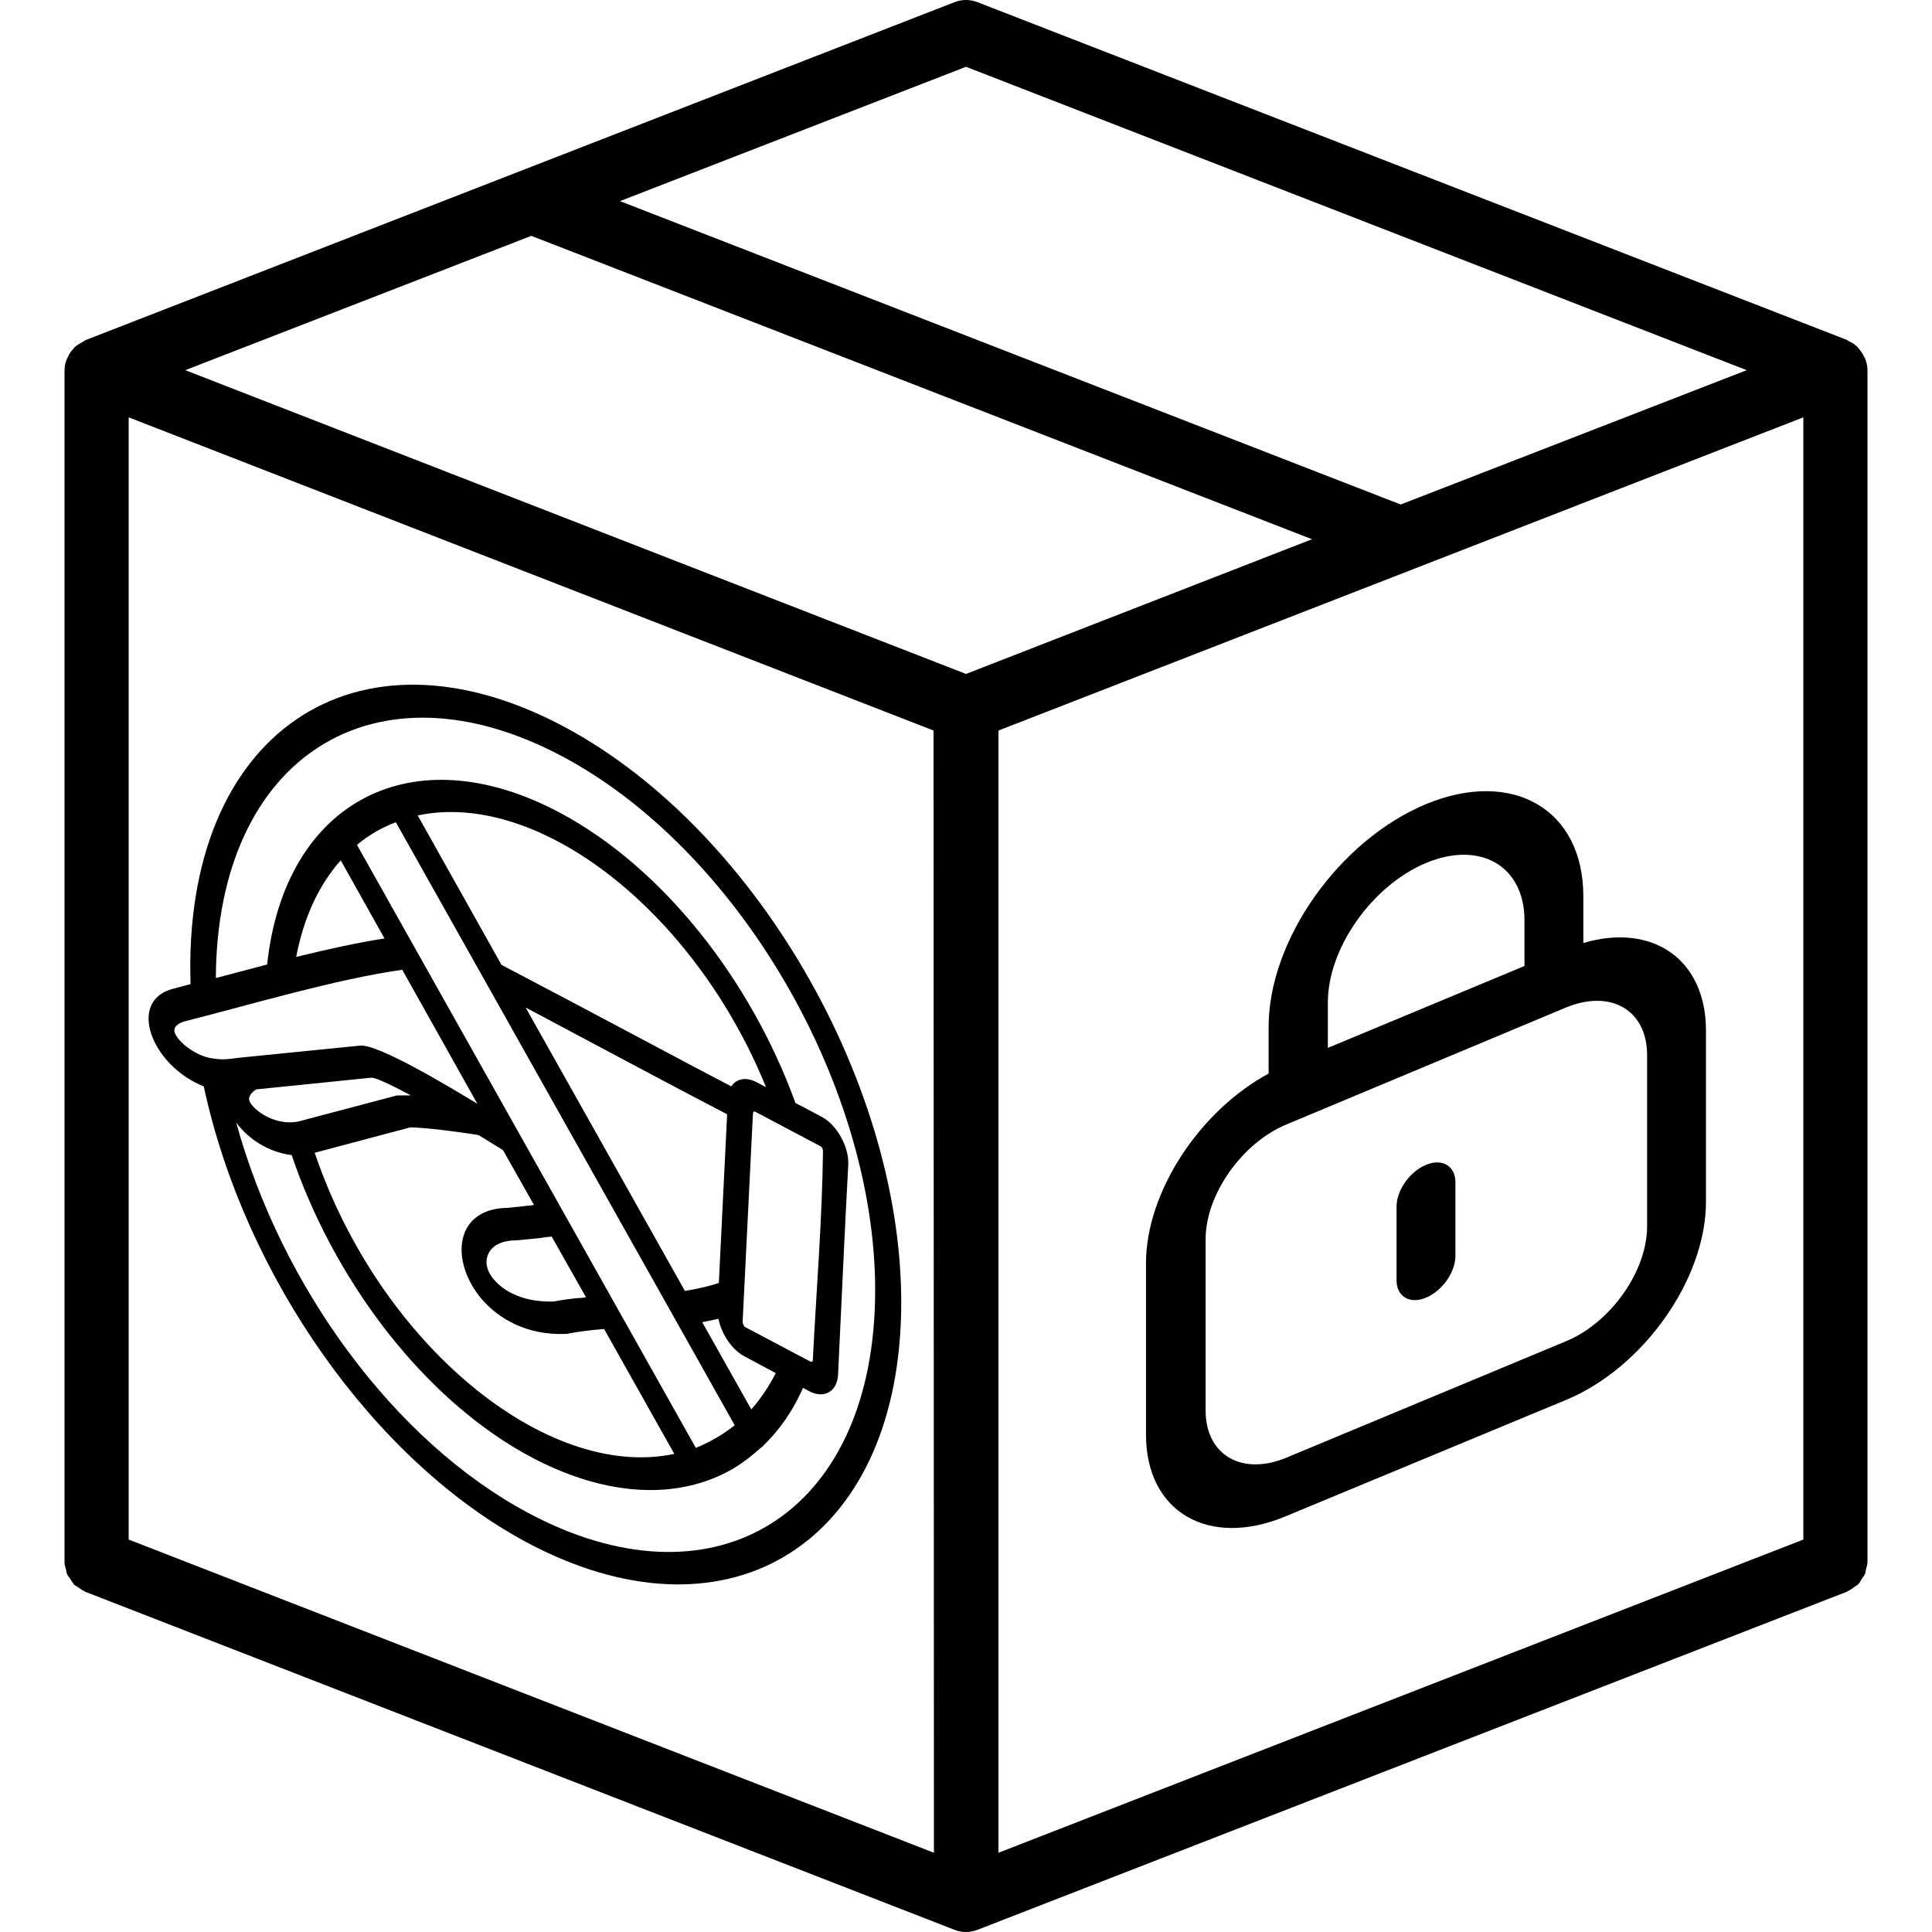
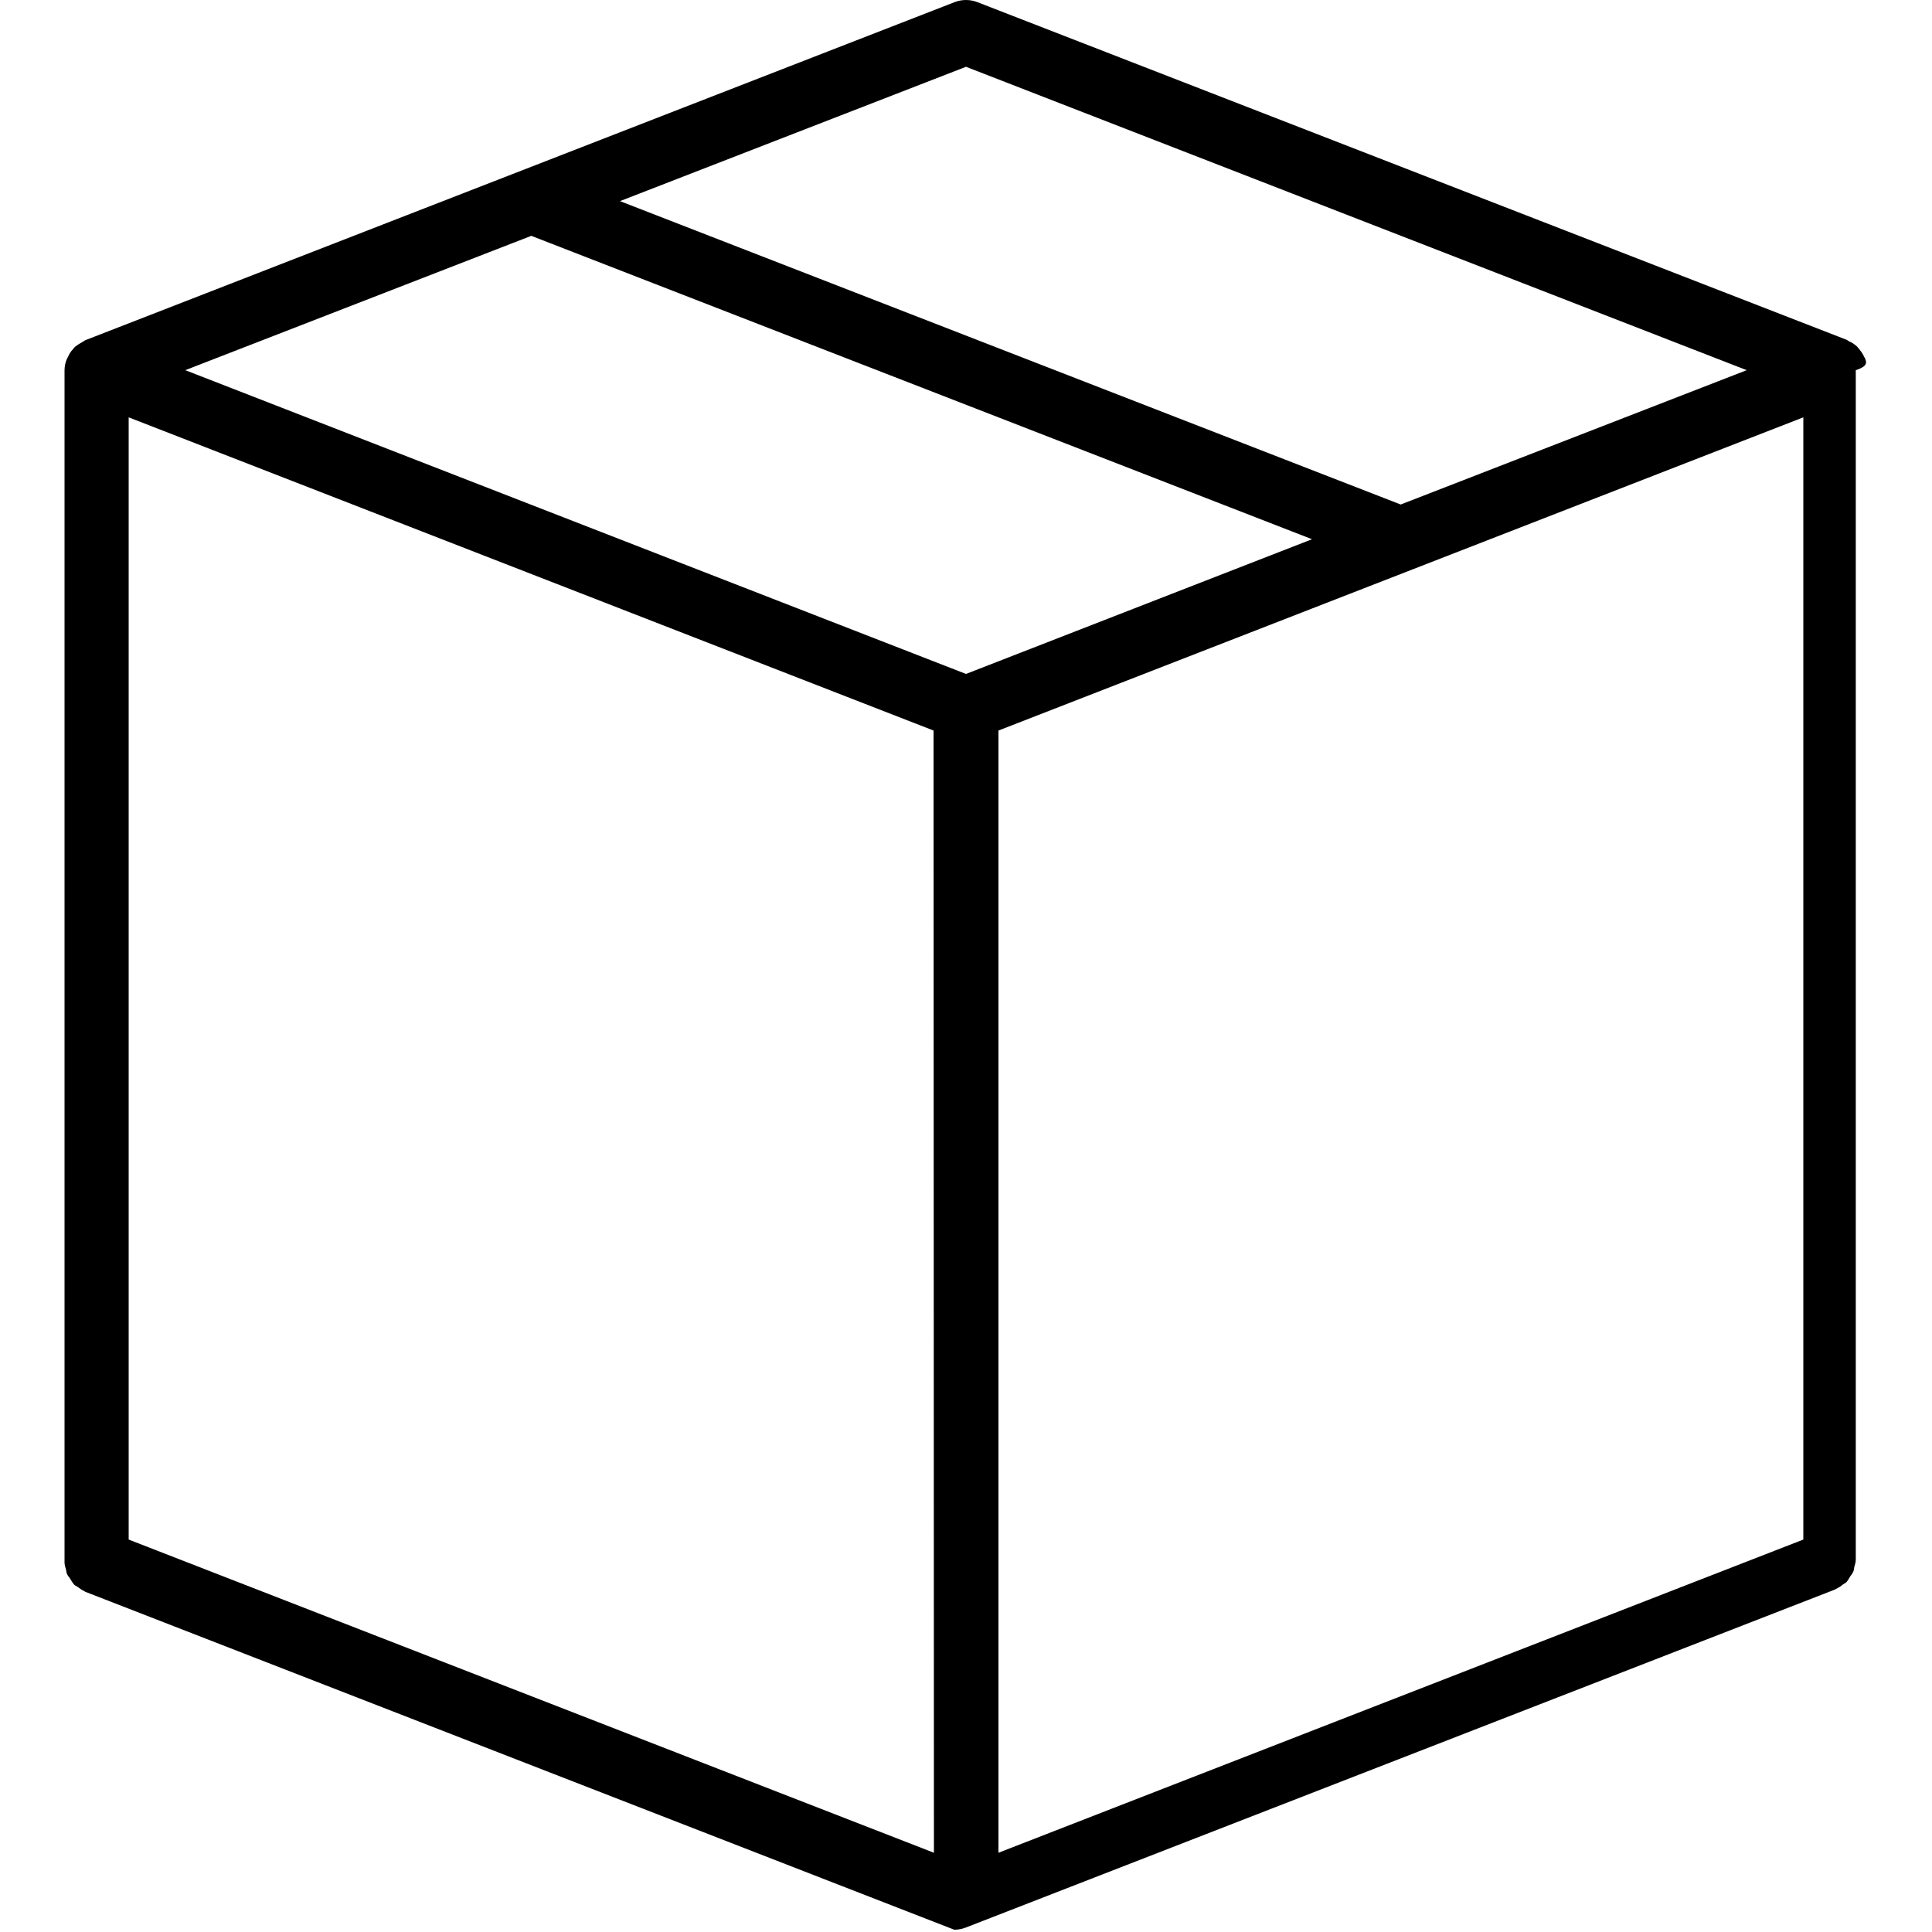
<svg xmlns="http://www.w3.org/2000/svg" version="1.1" id="Capa_1" x="0px" y="0px" viewBox="0 0 512 512" style="enable-background:new 0 0 512 512;" xml:space="preserve">
  <g>
    <g>
-       <path d="M494.3,95.1c-0.1-0.3-0.3-0.5-0.4-0.8c-0.3-0.6-0.7-1.2-1.2-1.8c-0.2-0.2-0.4-0.5-0.6-0.7c-0.6-0.5-1.2-1-2-1.3    c-0.2-0.1-0.3-0.2-0.5-0.3c0,0-0.1-0.1-0.1-0.1L259.1,0.6c-2-0.8-4.2-0.8-6.2,0L22.5,90.2c0,0-0.1,0.1-0.1,0.1    c-0.2,0.1-0.3,0.2-0.5,0.3c-0.7,0.4-1.4,0.8-2,1.3c-0.2,0.2-0.4,0.4-0.6,0.7c-0.5,0.5-0.9,1.1-1.2,1.8c-0.1,0.3-0.3,0.5-0.4,0.8    c-0.4,0.9-0.6,1.9-0.6,3v315.7c0,0,0,0.1,0,0.1c0,0.7,0.2,1.3,0.4,2c0.1,0.4,0.1,0.9,0.3,1.2c0.2,0.5,0.6,0.8,0.8,1.2    c0.3,0.5,0.6,1,1,1.5c0.3,0.3,0.6,0.4,0.9,0.6c0.6,0.4,1.2,0.9,1.9,1.2c0,0,0.1,0.1,0.1,0.1l230.4,89.6c1,0.4,2,0.6,3.1,0.6    c1,0,2.1-0.2,3.1-0.6l230.4-89.6c0,0,0.1,0,0.1-0.1c0.7-0.3,1.3-0.7,1.9-1.2c0.3-0.2,0.7-0.4,0.9-0.6c0.4-0.4,0.7-1,1-1.5    c0.3-0.4,0.6-0.8,0.8-1.2c0.2-0.4,0.2-0.8,0.3-1.3c0.2-0.7,0.4-1.3,0.4-2c0,0,0-0.1,0-0.1V98.1C494.9,97.1,494.7,96.1,494.3,95.1z     M256,17.7l206.9,80.4l-91.7,35.6L164.3,53.3L256,17.7z M247.5,491L34.1,408V110.6l213.3,83L247.5,491L247.5,491z M256,178.6    L49.1,98.1l91.7-35.6l206.9,80.4L256,178.6z M477.9,408l-213.3,83V193.6l213.3-83L477.9,408L477.9,408z" />
+       <path d="M494.3,95.1c-0.1-0.3-0.3-0.5-0.4-0.8c-0.3-0.6-0.7-1.2-1.2-1.8c-0.2-0.2-0.4-0.5-0.6-0.7c-0.6-0.5-1.2-1-2-1.3    c-0.2-0.1-0.3-0.2-0.5-0.3c0,0-0.1-0.1-0.1-0.1L259.1,0.6c-2-0.8-4.2-0.8-6.2,0L22.5,90.2c0,0-0.1,0.1-0.1,0.1    c-0.2,0.1-0.3,0.2-0.5,0.3c-0.7,0.4-1.4,0.8-2,1.3c-0.2,0.2-0.4,0.4-0.6,0.7c-0.5,0.5-0.9,1.1-1.2,1.8c-0.1,0.3-0.3,0.5-0.4,0.8    c-0.4,0.9-0.6,1.9-0.6,3v315.7c0,0,0,0.1,0,0.1c0,0.7,0.2,1.3,0.4,2c0.1,0.4,0.1,0.9,0.3,1.2c0.2,0.5,0.6,0.8,0.8,1.2    c0.3,0.5,0.6,1,1,1.5c0.3,0.3,0.6,0.4,0.9,0.6c0.6,0.4,1.2,0.9,1.9,1.2c0,0,0.1,0.1,0.1,0.1l230.4,89.6c1,0,2.1-0.2,3.1-0.6l230.4-89.6c0,0,0.1,0,0.1-0.1c0.7-0.3,1.3-0.7,1.9-1.2c0.3-0.2,0.7-0.4,0.9-0.6c0.4-0.4,0.7-1,1-1.5    c0.3-0.4,0.6-0.8,0.8-1.2c0.2-0.4,0.2-0.8,0.3-1.3c0.2-0.7,0.4-1.3,0.4-2c0,0,0-0.1,0-0.1V98.1C494.9,97.1,494.7,96.1,494.3,95.1z     M256,17.7l206.9,80.4l-91.7,35.6L164.3,53.3L256,17.7z M247.5,491L34.1,408V110.6l213.3,83L247.5,491L247.5,491z M256,178.6    L49.1,98.1l91.7-35.6l206.9,80.4L256,178.6z M477.9,408l-213.3,83V193.6l213.3-83L477.9,408L477.9,408z" />
    </g>
  </g>
-   <path d="M110.7,216.1l22.2,39.6c10.3,5.4,24.3,12.8,36.7,19.4c10.1,5.4,19.2,10.2,24.2,12.8c1.4-2.1,4-2.6,6.9-1l2.3,1.2  C184.1,241.6,142.8,209.3,110.7,216.1z M139.3,267l42.2,75.1c3.1-0.5,6-1.1,9-2.1l2.2-44.7C178.8,288.1,154.4,275,139.3,267  L139.3,267z M186.1,350.4l13,23.1c2.5-2.8,4.6-6,6.5-9.6c-2.8-1.5-5.6-3-8.4-4.5c-3.3-1.8-6-5.9-6.8-9.9L186.1,350.4z M202,383.4  c-0.1,0.1-0.2,0.2-0.4,0.3c-2.3,2.1-4.8,4-7.3,5.5c-25.6,14.9-64-0.2-92.5-37.3c-10.5-13.7-19-29.5-24.5-45.8  c-5.2-0.6-10.9-3.5-14.7-8.6c12,43.7,42.1,84.6,77.3,103.4c48.2,25.8,89.3,1.9,91.9-53.4c2.6-55.3-34.3-121.1-82.5-146.9  c-49.8-26.7-91.8-0.2-92.1,58.6l13.6-3.6c4.6-43.2,38.5-61.2,77.8-40.1c26.7,14.3,50.2,43.7,62.2,76.8c2.3,1.2,4.6,2.4,7,3.7  c4.1,2.2,7.2,8,7,12.6c-1,18.4-1.8,37-2.7,55.6c-0.2,4.7-3.8,6.6-7.8,4.4l-1.5-0.8C210.1,374,206.4,379.2,202,383.4L202,383.4z   M178.7,385.3l-18.6-33.1c-3.5,0.3-6.4,0.6-10,1.3c-0.1,0-0.2,0-0.3,0c-10,0.4-17.6-3.9-22.2-9.3c-3.9-4.6-5.9-10.4-5.1-15.2  c0.8-5,4.7-8.8,11.9-8.9c2.1-0.2,4.1-0.4,5.7-0.6c0.5,0,1-0.1,1.4-0.2l-8.2-14.5c-2.2-1.4-4.4-2.7-6.5-4c-3.7-0.6-7.6-1.1-10.9-1.5  c-3.9-0.4-6.9-0.6-7.3-0.5l-25.2,6.7C100.5,356,144.7,392.5,178.7,385.3L178.7,385.3z M155.3,343.8l-9.1-16.1c-1,0.1-2,0.2-3.1,0.4  l-6.2,0.6c-4.9,0-7.4,2.1-7.9,4.9c-0.3,1.8,0.4,3.8,1.9,5.5c2.9,3.4,8.3,6.1,15.9,5.8c2.1-0.4,4.2-0.7,6.4-0.9  C154,344,154.7,343.9,155.3,343.8z M126.5,292.5L106.6,257c-17.6,2.5-39.3,9-57,13.5c-2.2,0.5-4,1.6-3.2,3.4c1.4,3,6.2,6,9.4,6.5  c3.7,0.7,5.3,0.1,8.7-0.2l30.9-3.1C100.2,276.6,119.2,288.1,126.5,292.5z M101.9,248.7L90.3,228c-5.7,6.4-9.8,15-11.8,25.6  C86.6,251.6,94.8,249.8,101.9,248.7L101.9,248.7z M194.7,377.7l-89.8-159.8c-3.7,1.4-7.2,3.4-10.3,6l89.8,159.8  C188.1,382.2,191.6,380.2,194.7,377.7z M197.5,351.7l17.2,9.1c0.3,0.2,0.7,0.1,0.7-0.3c0.9-18,2.5-37.3,2.7-55.5  c0-0.4-0.3-1.1-0.6-1.2l-17.2-9.1c-0.9-0.5-0.7,0.5-0.8,1.1l-2.7,54.6C196.9,350.9,197.2,351.6,197.5,351.7L197.5,351.7z   M108.9,290.3c-5.4-2.9-9.5-4.8-10.5-4.7l-30.5,3.1c-1.3,0.8-1.9,1.8-1.9,2.6c0.1,2,6.2,7.3,13.1,5.9l26.1-6.9  C105.6,290.3,107,290.3,108.9,290.3L108.9,290.3z M54,287.9c-13.9-5.5-20.5-22.8-8-25.9c1.1-0.3,2.7-0.7,4.5-1.2  c-2.2-66.5,43.8-97.8,99.2-68.1c51.9,27.8,91.8,98.7,89,158.4c-2.8,59.6-47.2,85.4-99.2,57.6C99.1,387,64.8,338.2,54,287.9L54,287.9  z" />
  <g>
-     <path d="M377.9,213.1c-23,9.6-41.7,36-41.7,59v12.4c-18.3,9.9-32.5,31.4-32.5,50.3v45.4c0,20.5,16.6,30.2,37.1,21.6L415,371   c20.5-8.5,37.1-32,37.1-52.5v-45.4c0-18.9-14.2-28.6-32.5-23.2v-12.4C419.6,214.5,400.9,203.6,377.9,213.1L377.9,213.1z    M377.9,228.7c14.4-6,26.1,0.8,26.1,15.2V256l-52.1,21.7v-12.1C351.9,251.3,363.6,234.7,377.9,228.7L377.9,228.7z M436.5,279.6V325   c0,11.8-9.6,25.5-21.4,30.4l-74.2,30.9c-11.8,4.9-21.4-0.7-21.4-12.5v-45.4c0-11.8,9.6-25.5,21.4-30.4L415,267   C426.9,262.1,436.5,267.7,436.5,279.6L436.5,279.6z" />
-     <path d="M377.9,308.7c-4.3,1.8-7.8,6.7-7.8,11.1v19.5c0,4.3,3.5,6.4,7.8,4.6c4.3-1.8,7.8-6.7,7.8-11.1v-19.5   C385.7,309,382.2,306.9,377.9,308.7L377.9,308.7z" />
-   </g>
+     </g>
</svg>